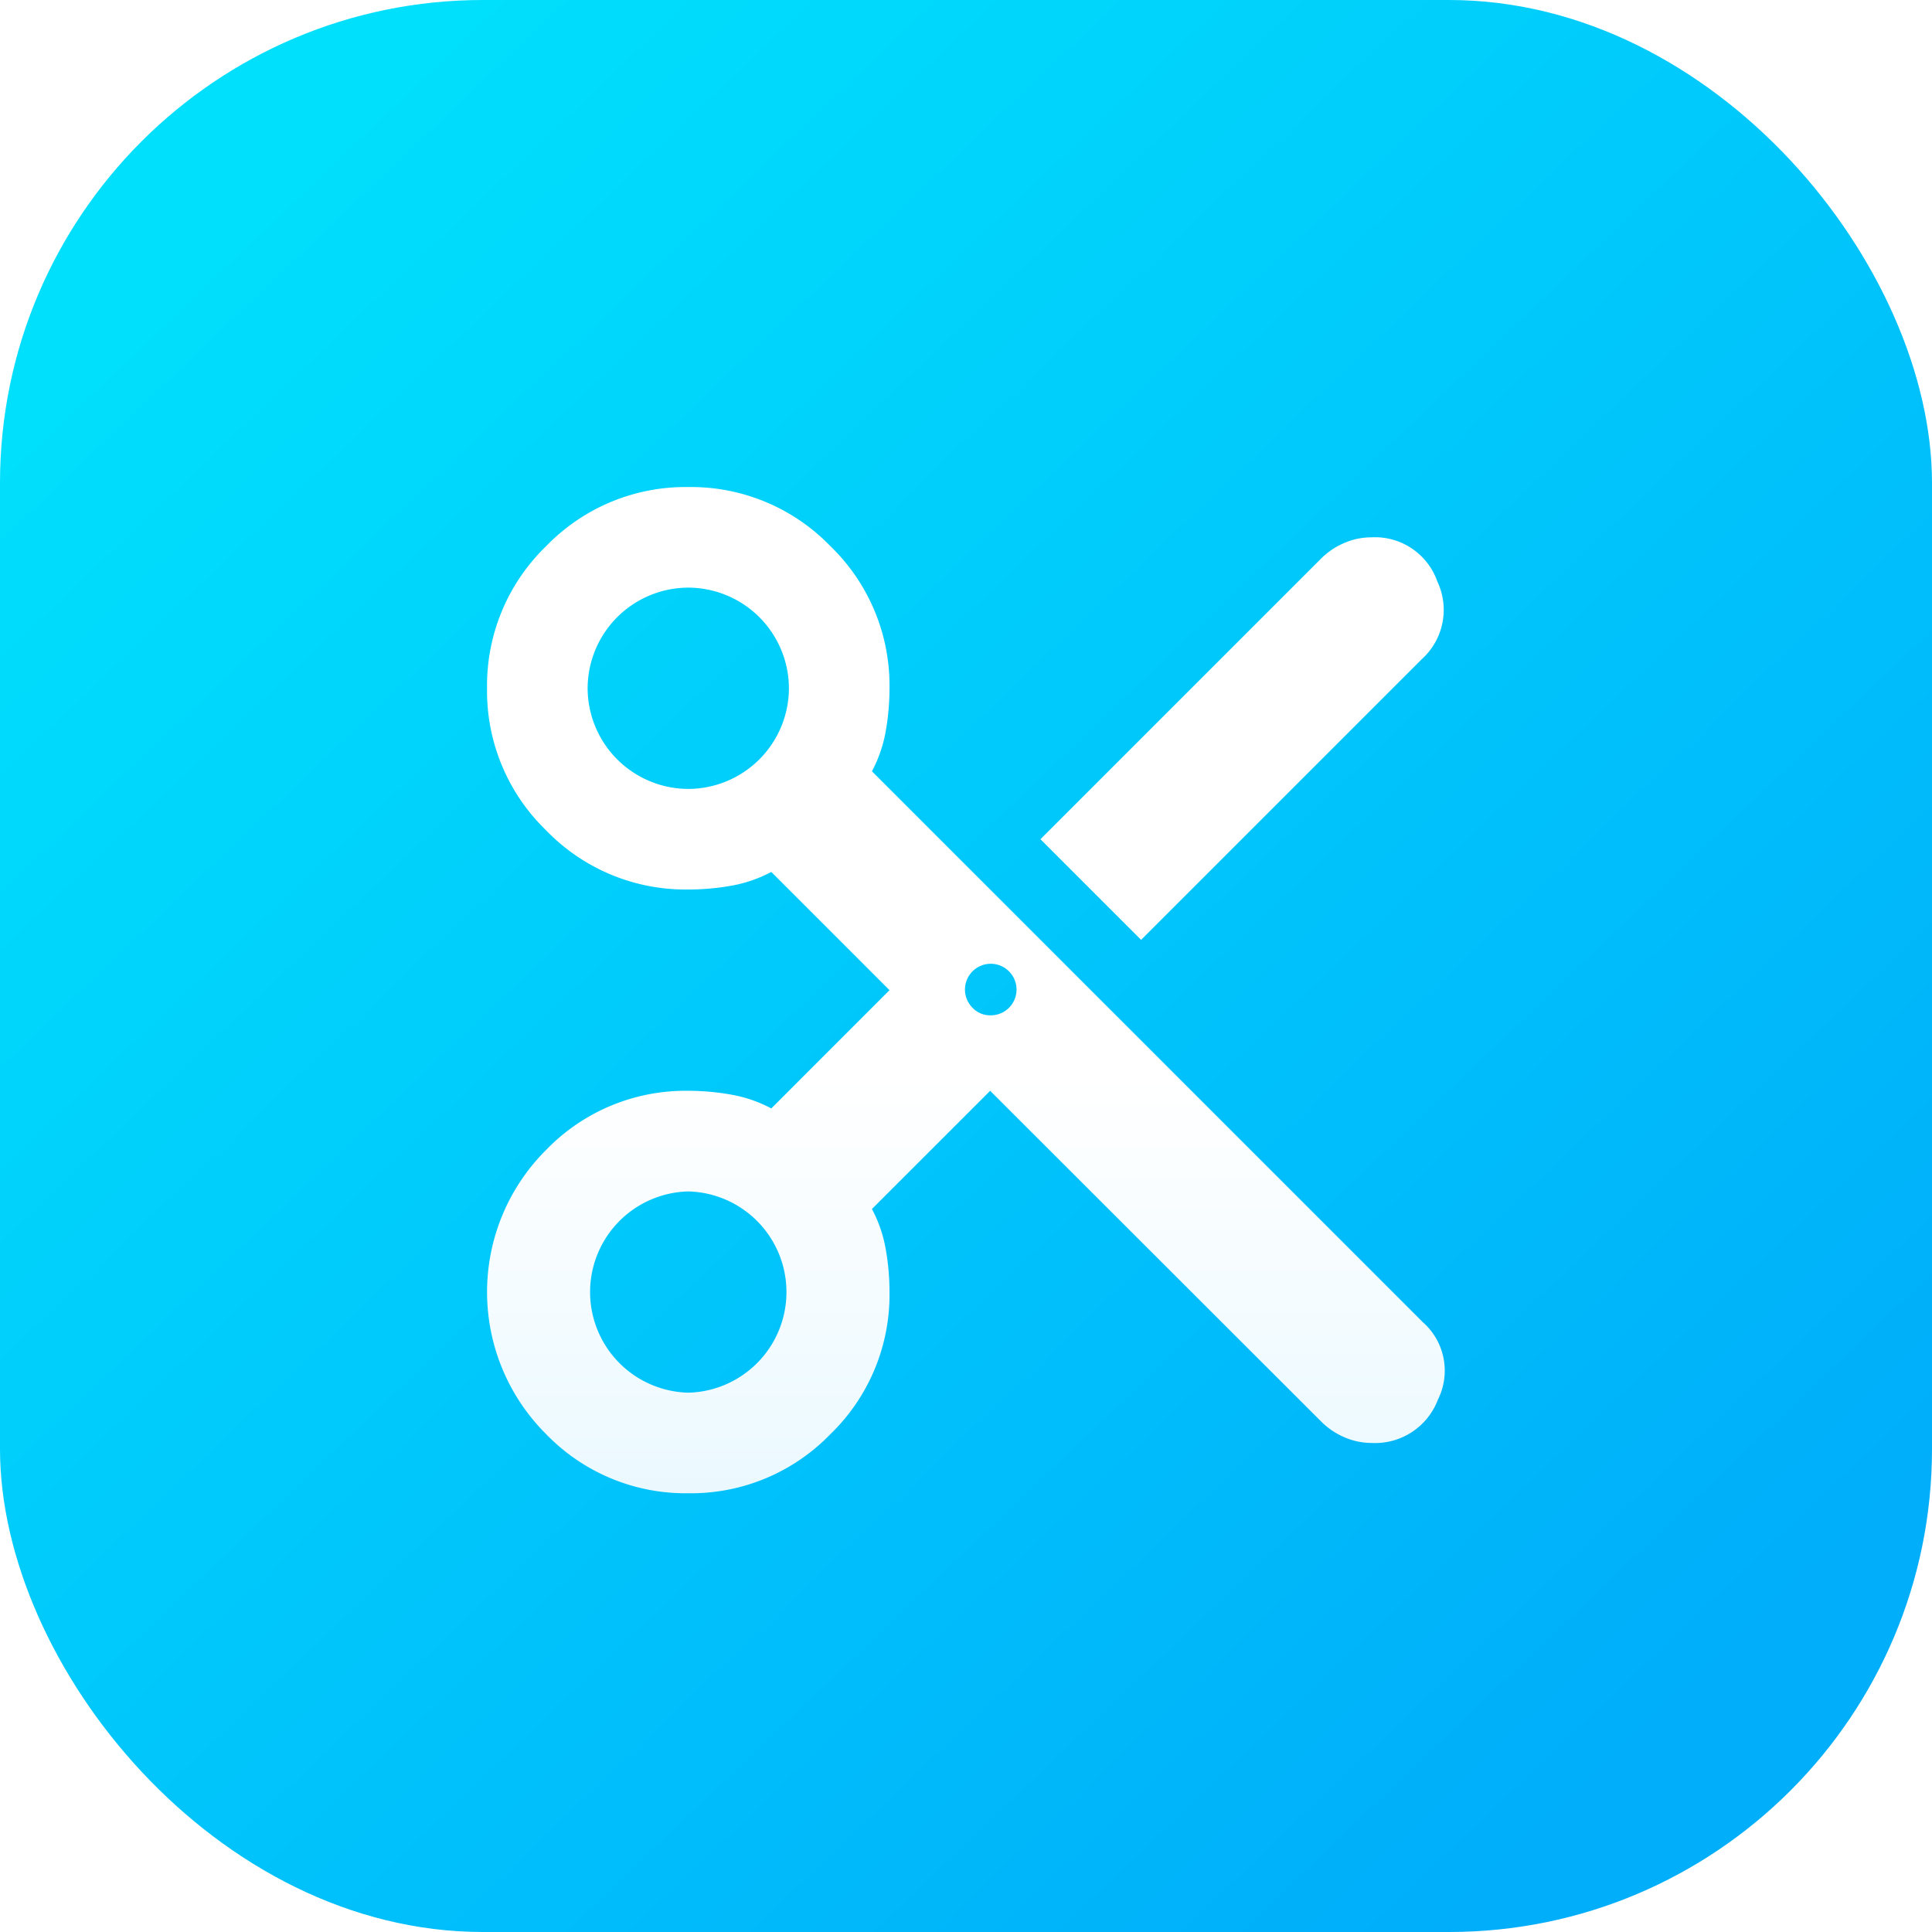
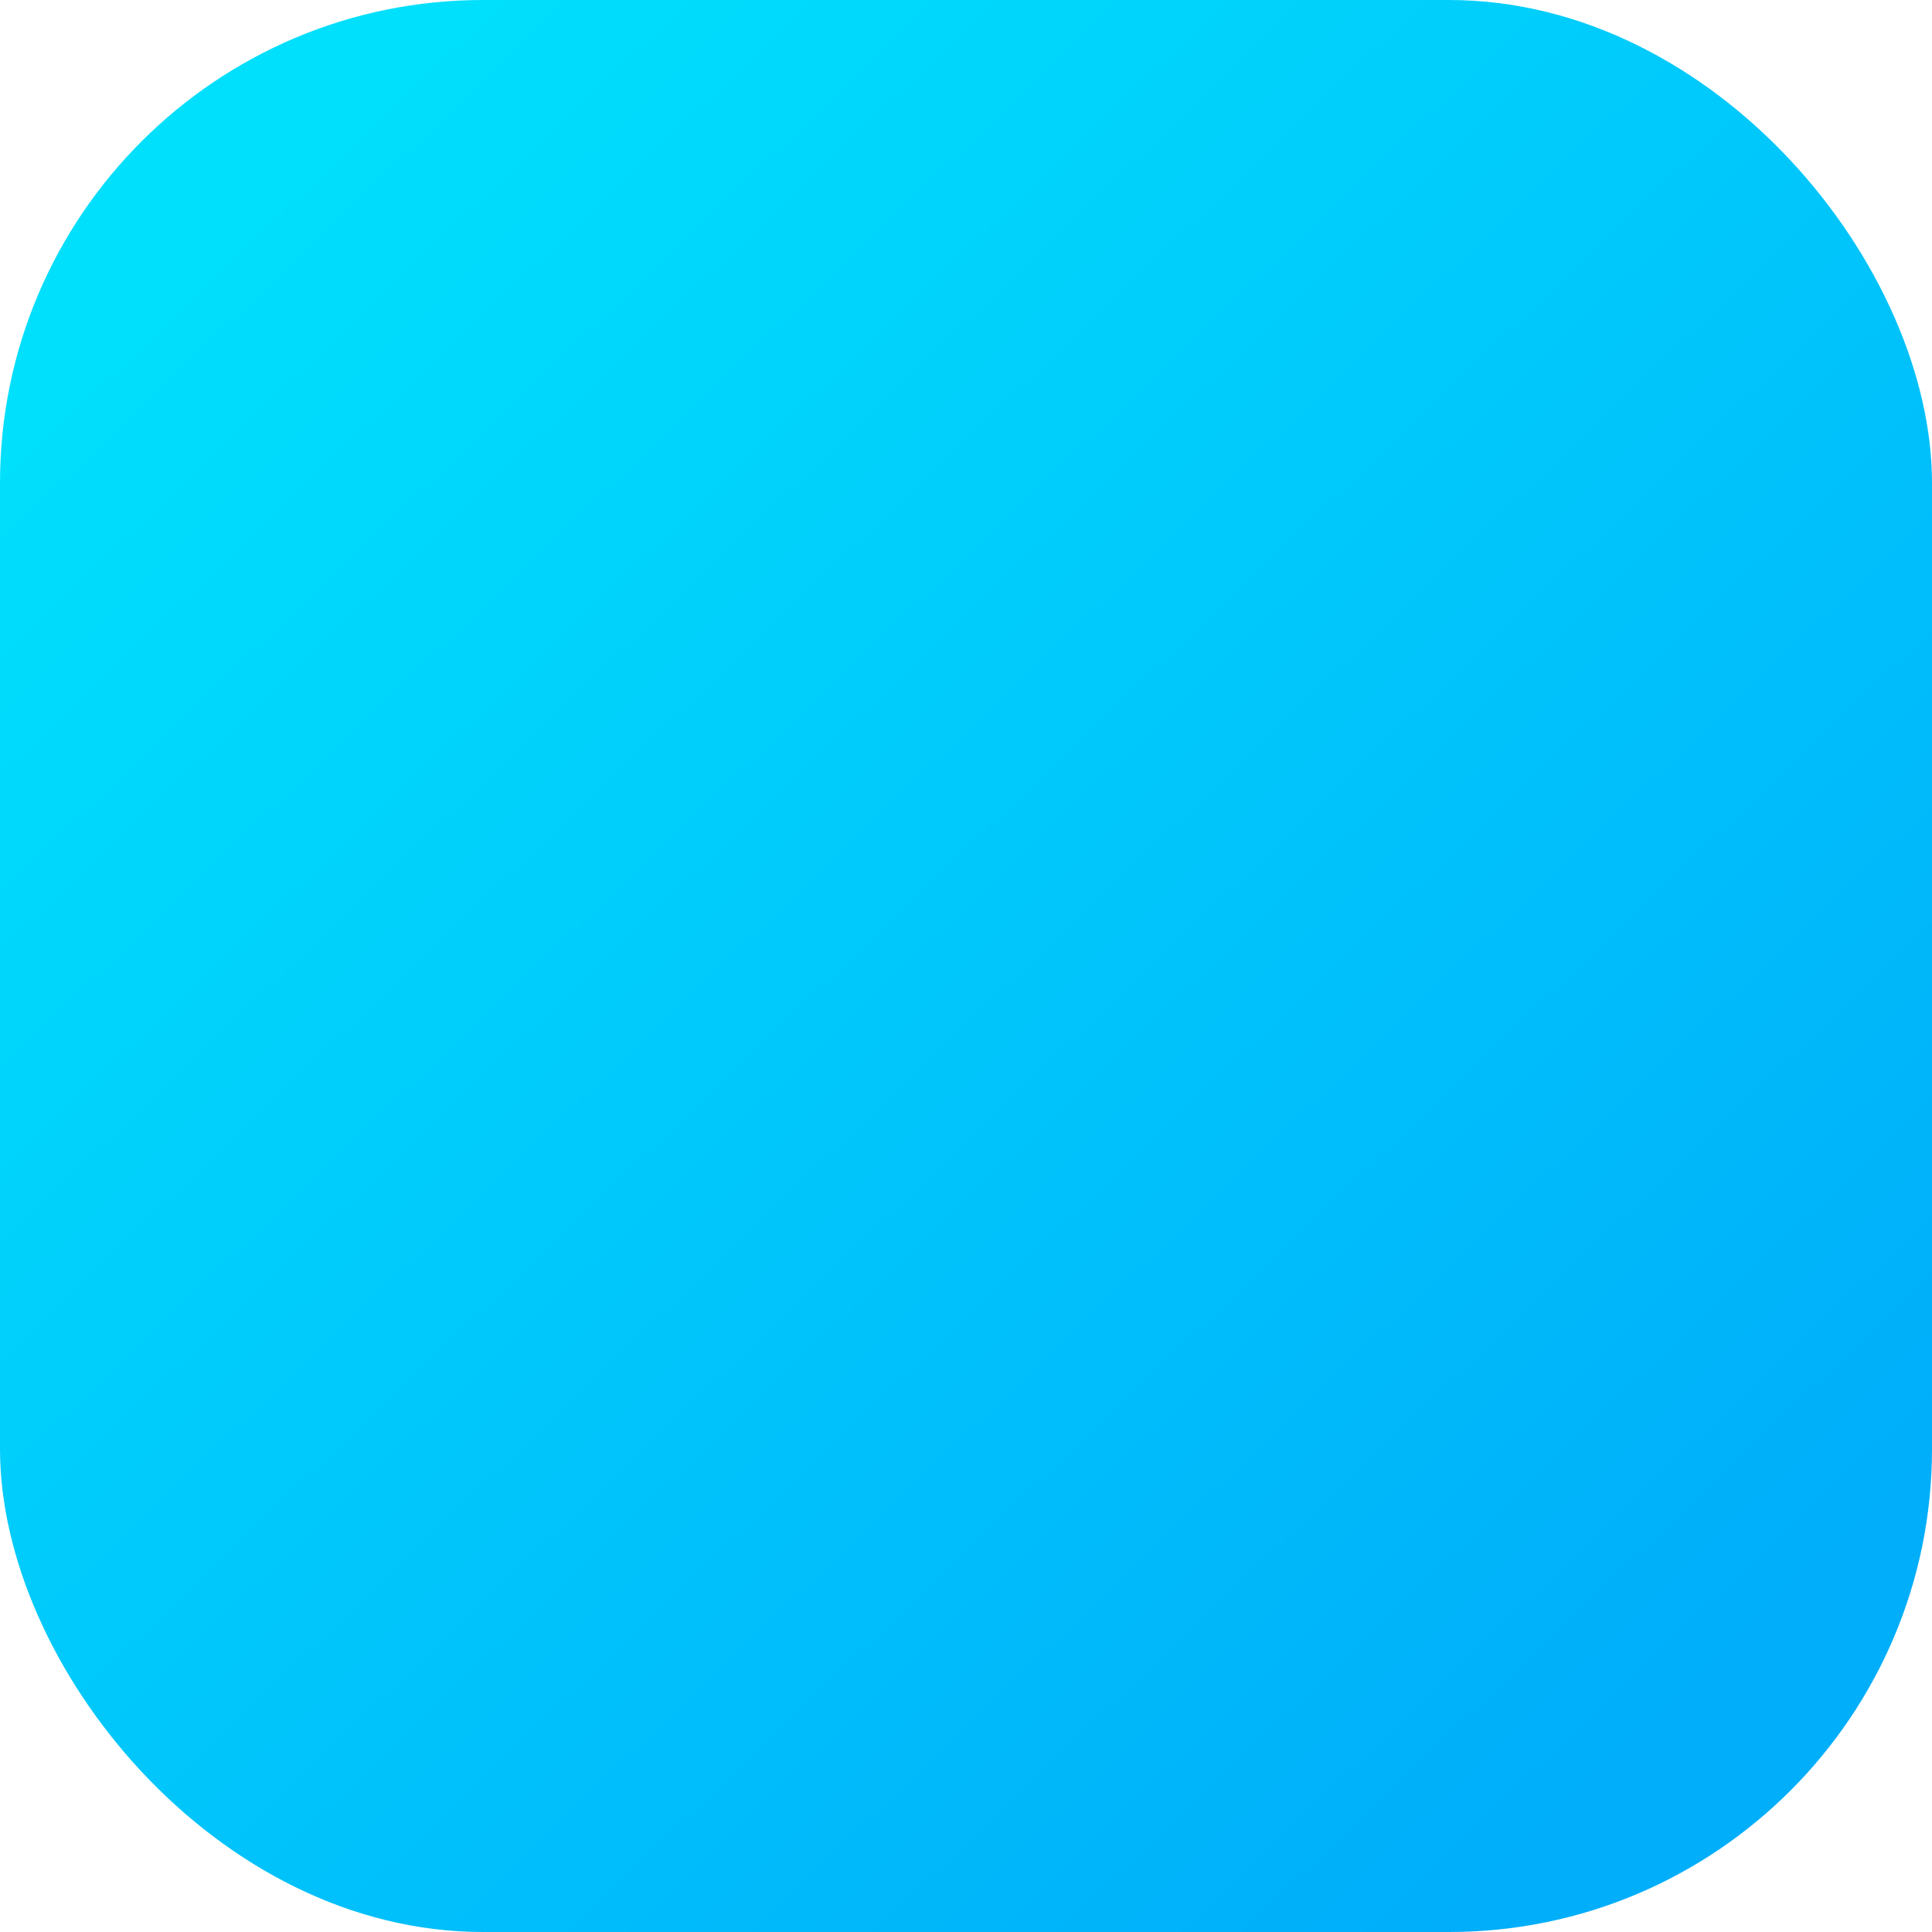
<svg xmlns="http://www.w3.org/2000/svg" width="32" height="32" viewBox="0 0 32 32">
  <defs>
    <linearGradient id="linear-gradient" x1="0.136" y1="0.111" x2="0.871" y2="0.882" gradientUnits="objectBoundingBox">
      <stop offset="0" stop-color="#00dffc" />
      <stop offset="1" stop-color="#00aefa" />
    </linearGradient>
    <linearGradient id="linear-gradient-2" x1="0.5" y1="0.583" x2="0.5" y2="1.054" gradientUnits="objectBoundingBox">
      <stop offset="0" stop-color="#fff" />
      <stop offset="1" stop-color="#e8f8ff" />
    </linearGradient>
    <filter id="Path_90350" x="6.569" y="6.567" width="18.862" height="19.667" filterUnits="userSpaceOnUse">
      <feOffset dy="0.4" input="SourceAlpha" />
      <feGaussianBlur stdDeviation="0.5" result="blur" />
      <feFlood flood-opacity="0.161" />
      <feComposite operator="in" in2="blur" />
      <feComposite in="SourceGraphic" />
    </filter>
  </defs>
  <g id="Group_83429" data-name="Group 83429" transform="translate(-235 -86)">
    <rect id="Rectangle_21" data-name="Rectangle 21" width="32" height="32" rx="8" transform="translate(235 86)" fill="url(#linear-gradient)" />
    <g id="Group_83433" data-name="Group 83433" transform="translate(-354 10)">
-       <rect id="Rectangle_36" data-name="Rectangle 36" width="22" height="22" transform="translate(594 81)" fill="#fff" opacity="0" />
      <g transform="matrix(1, 0, 0, 1, 589, 76)" filter="url(#Path_90350)">
-         <path id="Path_90350-2" data-name="Path 90350" d="M9,10.667,7.042,12.625a2.232,2.232,0,0,1,.229.667A4.068,4.068,0,0,1,7.333,14a3.21,3.21,0,0,1-.979,2.354A3.21,3.21,0,0,1,4,17.333a3.21,3.21,0,0,1-2.354-.979,3.32,3.32,0,0,1,0-4.708A3.21,3.21,0,0,1,4,10.667a4.065,4.065,0,0,1,.708.063,2.23,2.23,0,0,1,.667.229L7.333,9,5.375,7.042a2.231,2.231,0,0,1-.667.229A4.068,4.068,0,0,1,4,7.333a3.21,3.21,0,0,1-2.354-.979A3.21,3.21,0,0,1,.667,4a3.21,3.21,0,0,1,.979-2.354A3.21,3.21,0,0,1,4,.667a3.21,3.21,0,0,1,2.354.979A3.21,3.21,0,0,1,7.333,4a4.068,4.068,0,0,1-.062.708,2.231,2.231,0,0,1-.229.667L16.167,14.5a1.07,1.07,0,0,1,.25,1.281,1.113,1.113,0,0,1-1.1.719,1.126,1.126,0,0,1-.448-.094,1.219,1.219,0,0,1-.385-.26Zm2.5-2.5L9.833,6.5l4.646-4.646a1.219,1.219,0,0,1,.385-.26,1.127,1.127,0,0,1,.448-.094,1.094,1.094,0,0,1,1.094.729,1.1,1.1,0,0,1-.26,1.292ZM4,5.667A1.672,1.672,0,0,0,5.667,4,1.672,1.672,0,0,0,4,2.333,1.672,1.672,0,0,0,2.333,4,1.672,1.672,0,0,0,4,5.667Zm5,3.75a.427.427,0,1,0-.292-.125A.4.4,0,0,0,9,9.417Zm-5,6.25a1.667,1.667,0,0,0,0-3.333,1.667,1.667,0,0,0,0,3.333Z" transform="translate(7.4 7)" fill="url(#linear-gradient-2)" />
-       </g>
+         </g>
    </g>
  </g>
</svg>